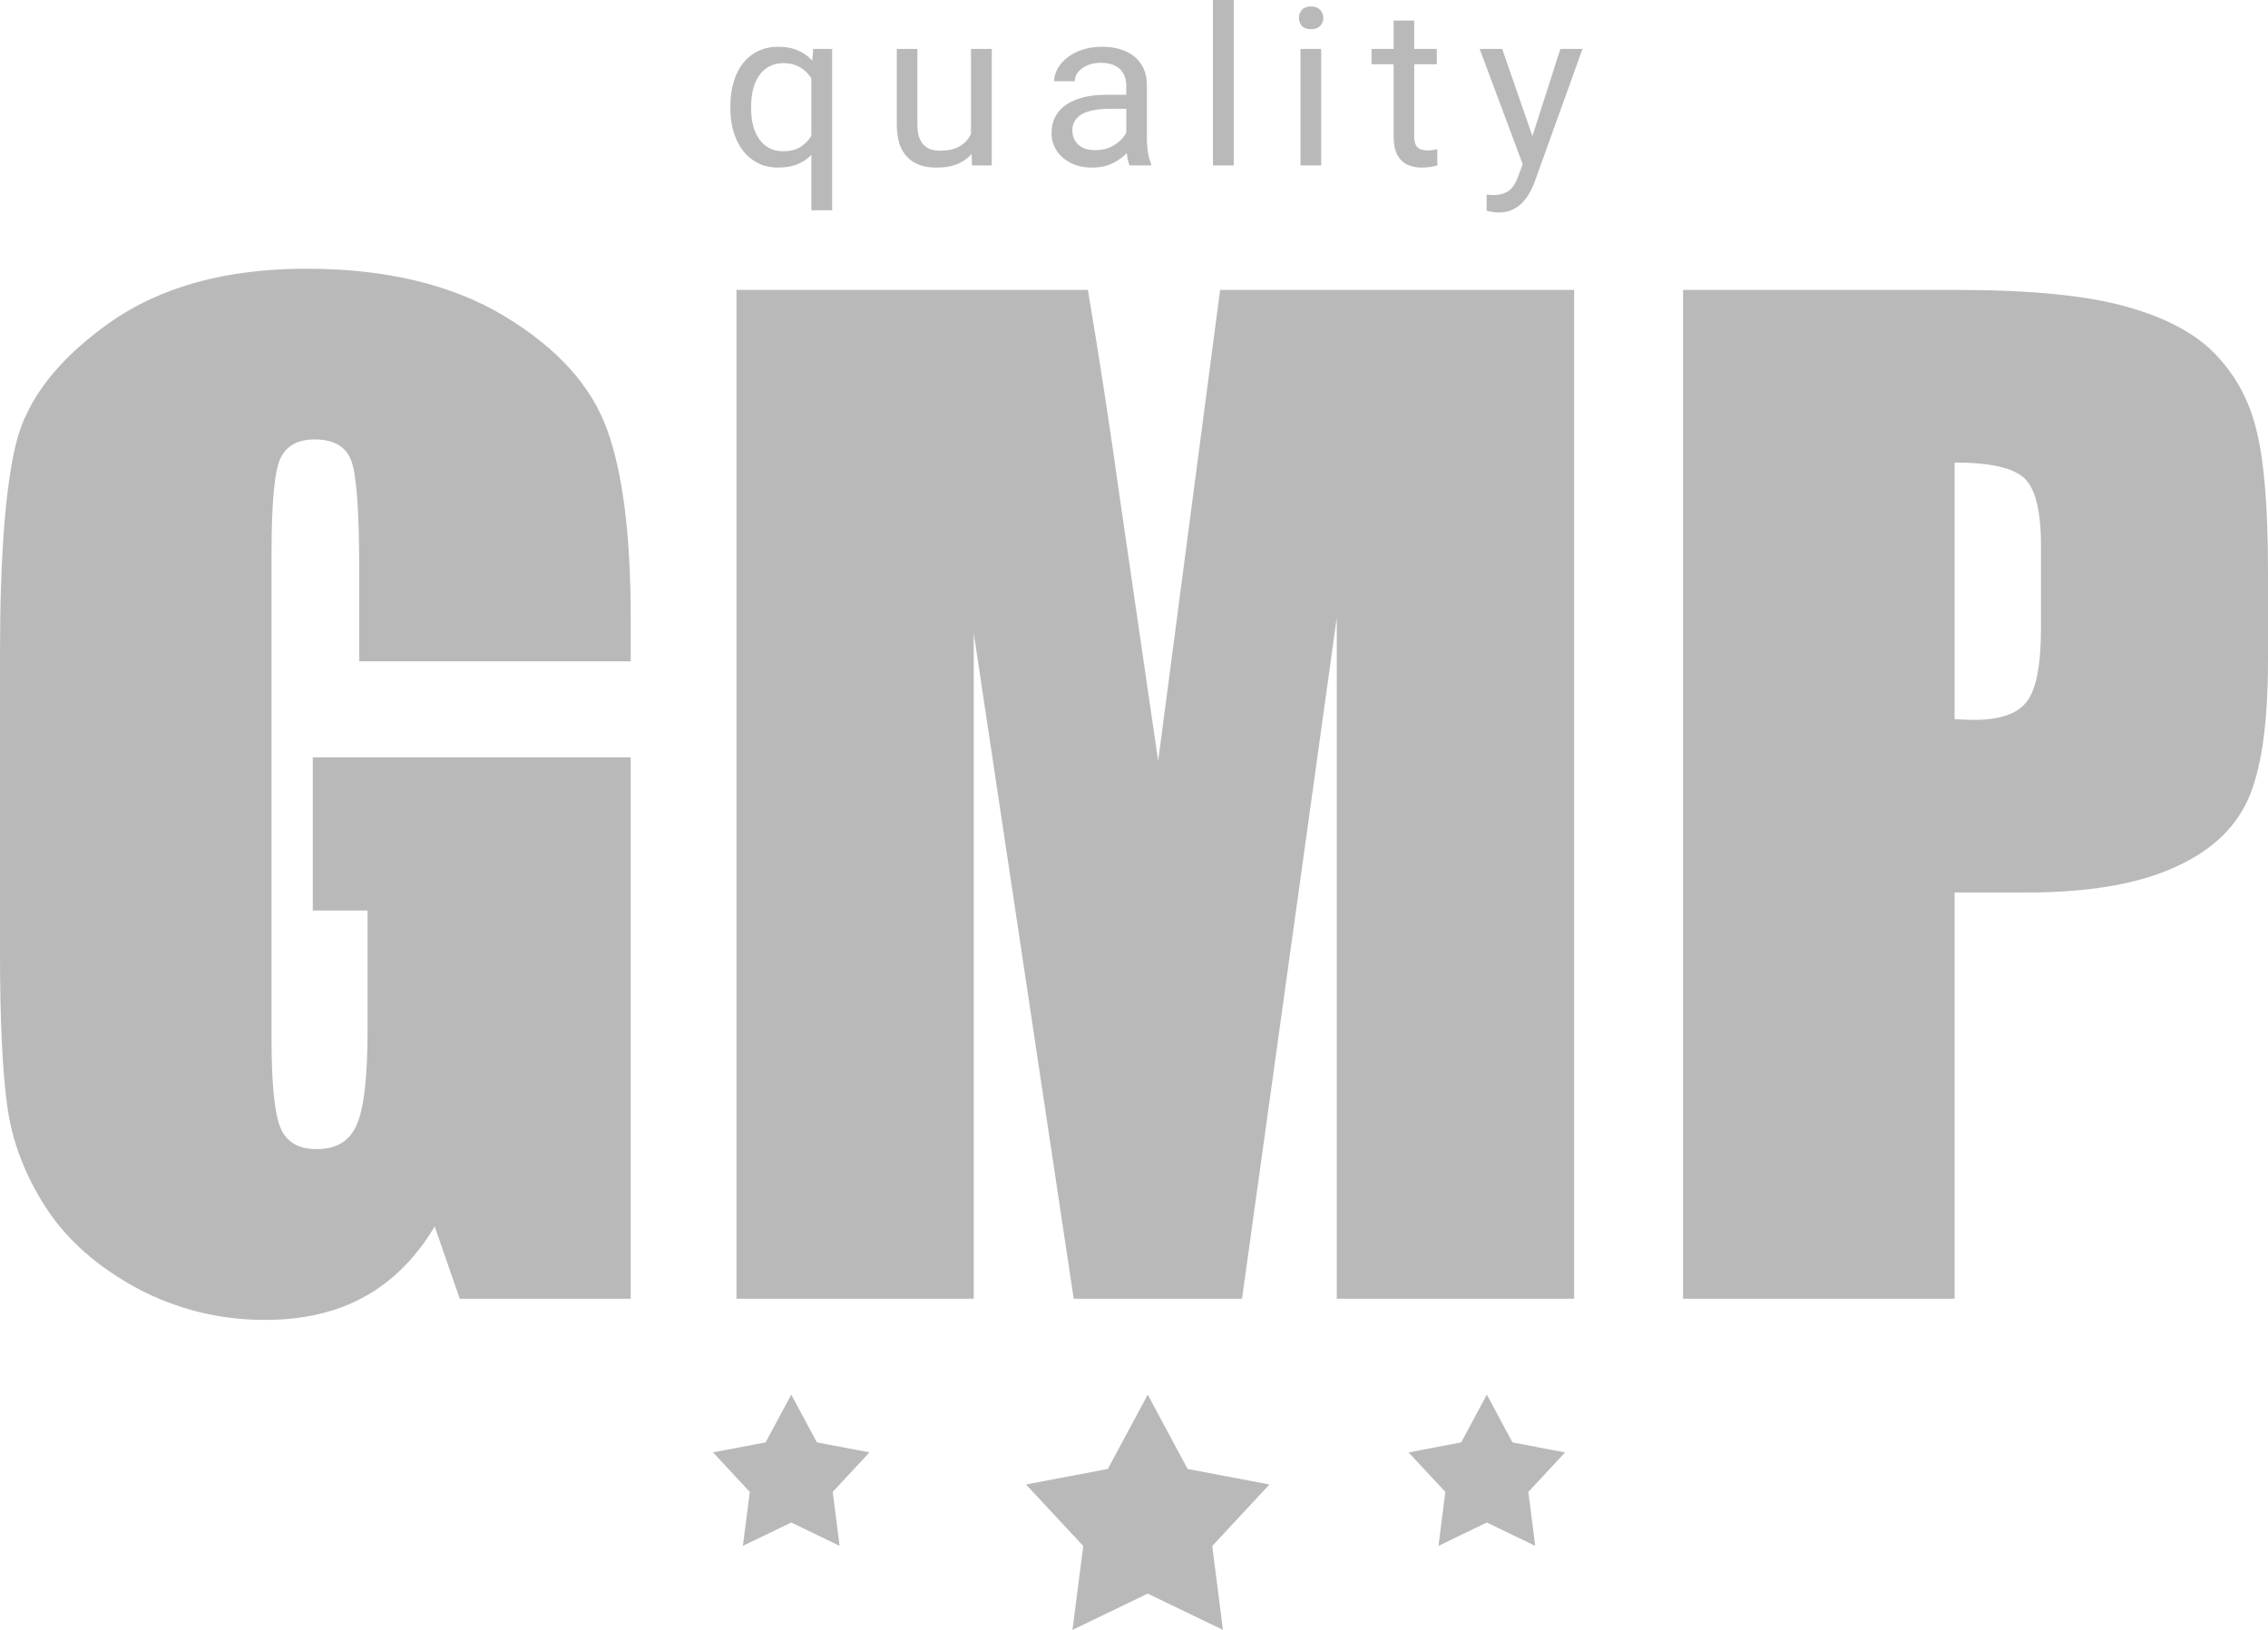
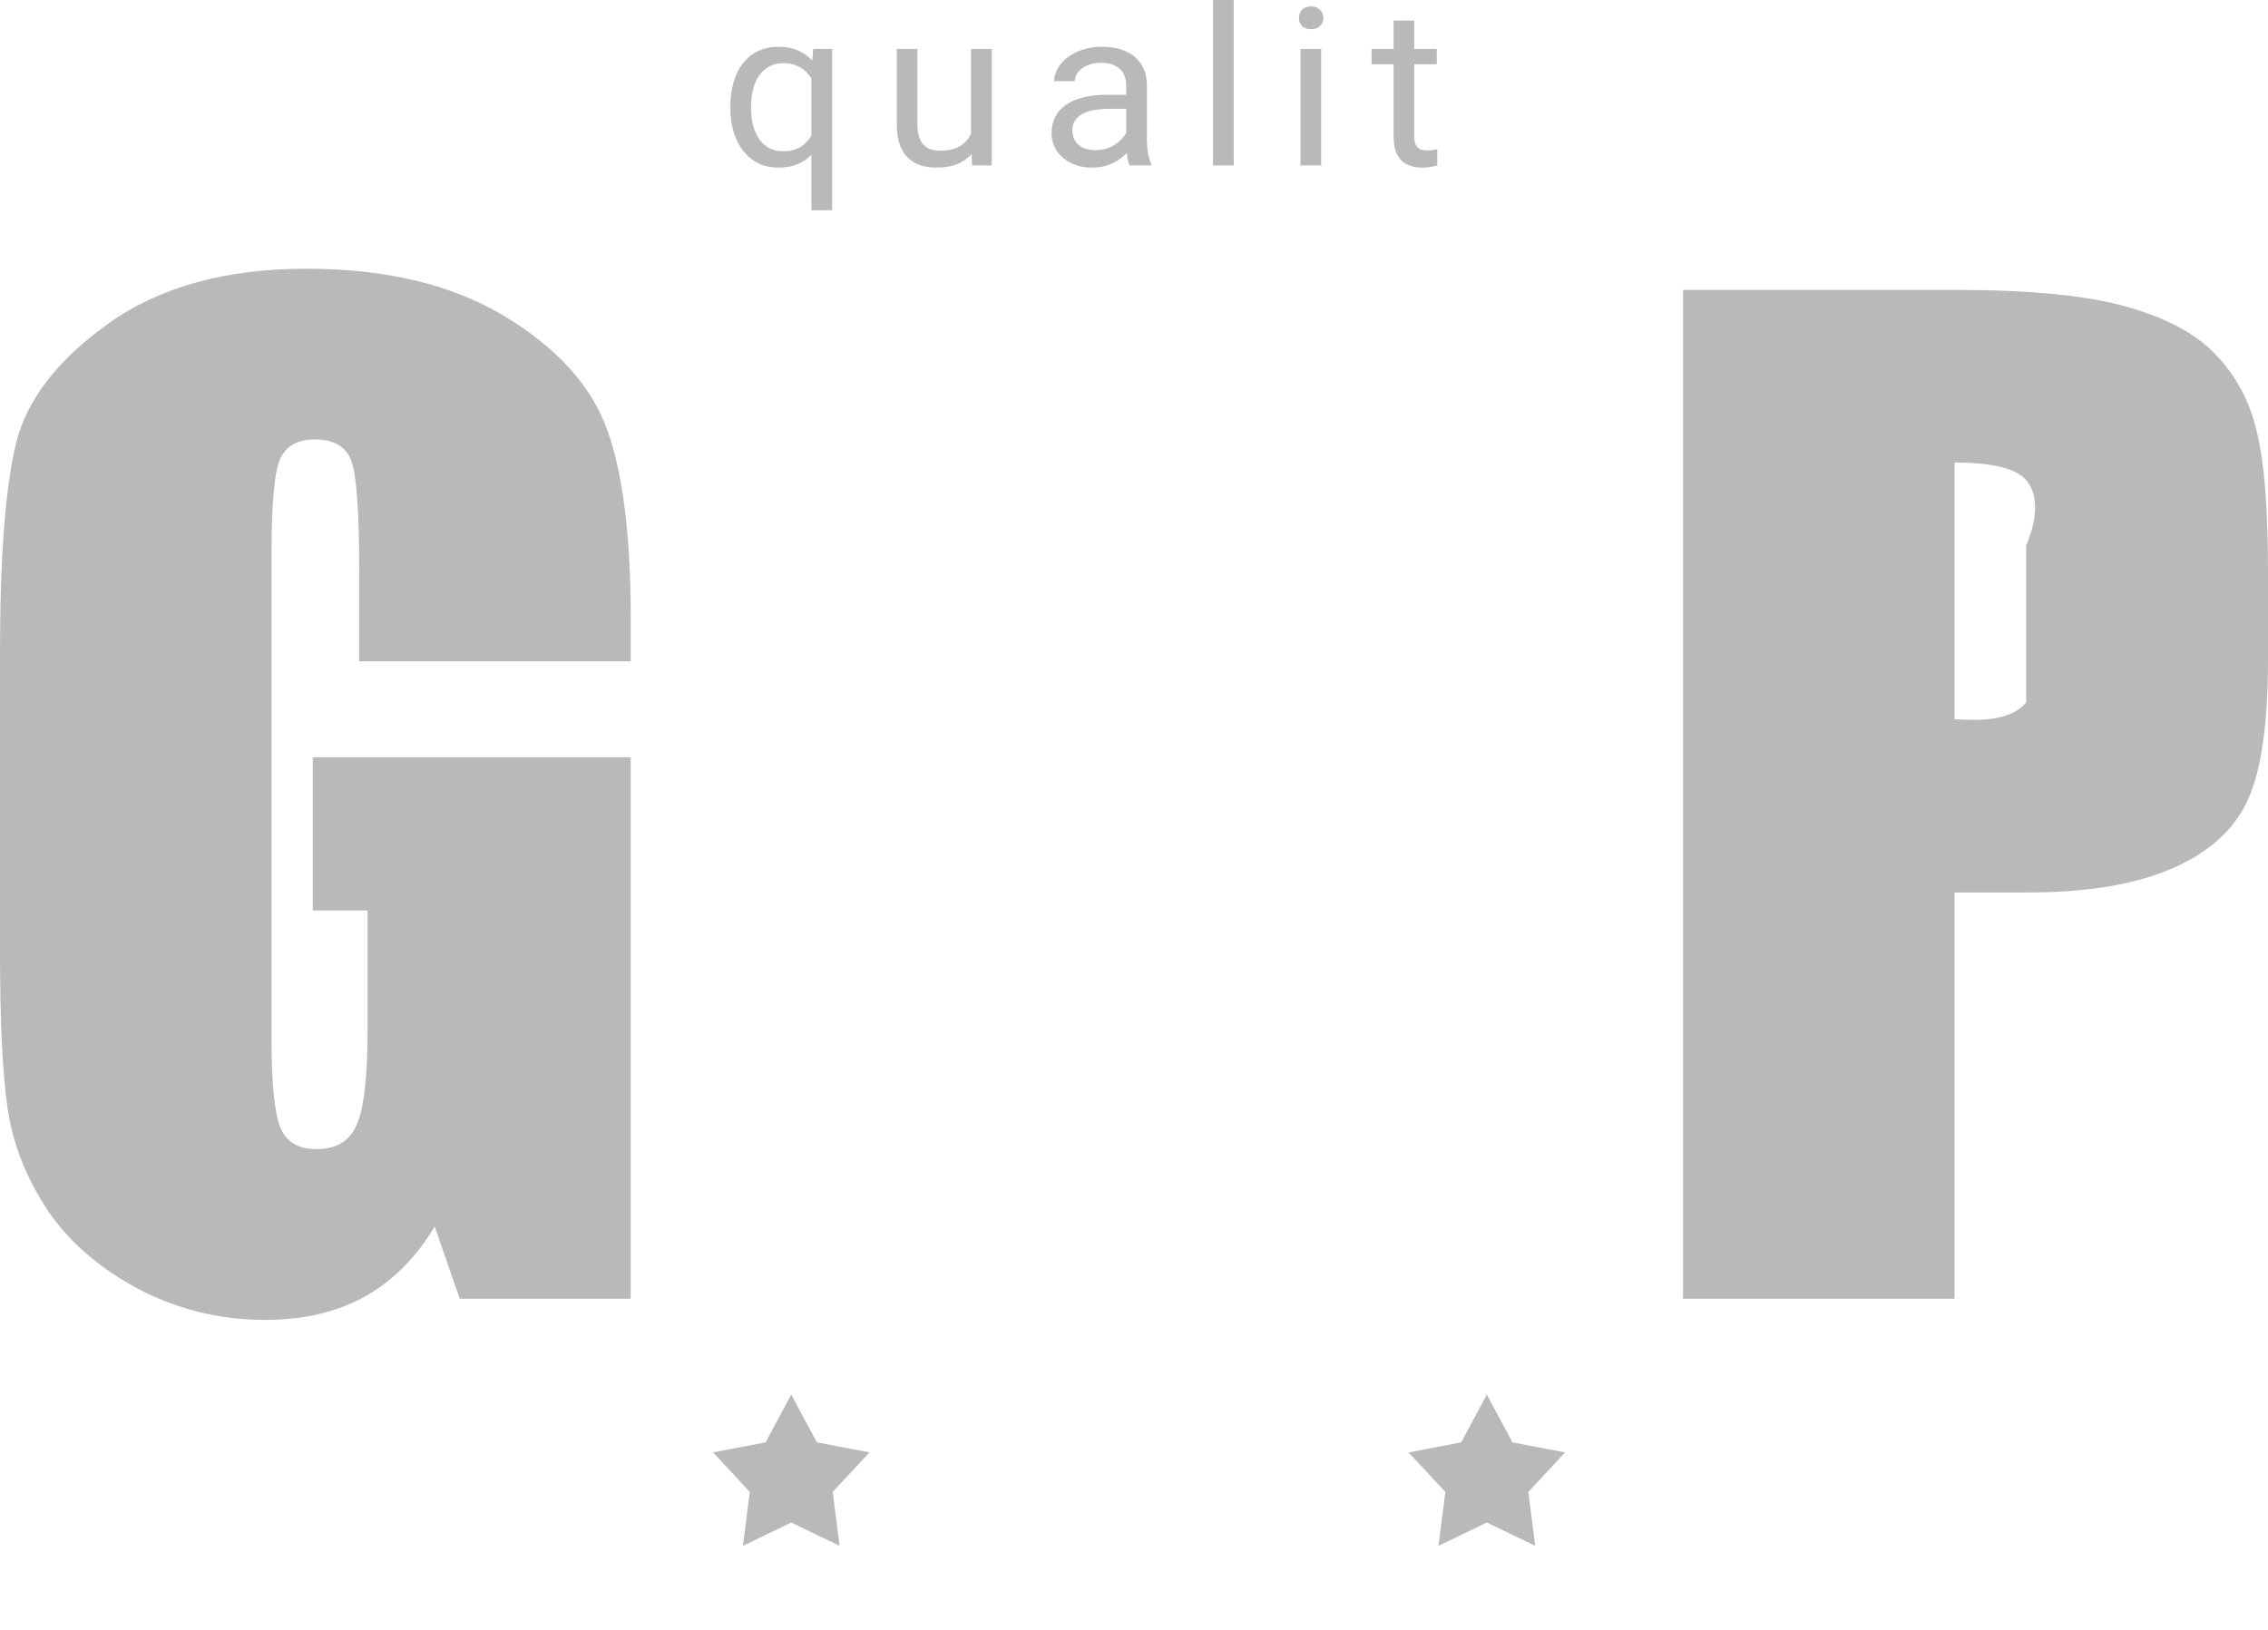
<svg xmlns="http://www.w3.org/2000/svg" width="32" height="23" viewBox="0 0 32 23" fill="none">
-   <path d="M23.747 4.091H27.605C28.649 4.091 29.449 4.17 30.007 4.329C30.572 4.487 30.993 4.715 31.272 5.014C31.557 5.313 31.748 5.677 31.845 6.105C31.948 6.527 32 7.183 32 8.074V9.314C32 10.223 31.903 10.885 31.709 11.301C31.515 11.717 31.157 12.037 30.635 12.26C30.12 12.482 29.443 12.594 28.606 12.594H27.578V18.327H23.747V4.091ZM27.578 6.527V10.149C27.687 10.155 27.781 10.158 27.86 10.158C28.212 10.158 28.454 10.076 28.588 9.912C28.727 9.742 28.797 9.393 28.797 8.866V7.696C28.797 7.21 28.718 6.893 28.561 6.747C28.403 6.6 28.075 6.527 27.578 6.527Z" fill="#757575" fill-opacity="0.5" />
-   <path d="M22.21 4.091V18.327H18.861V8.716L17.524 18.327H15.149L13.739 8.936V18.327H10.391V4.091H15.349C15.495 4.947 15.65 5.955 15.813 7.116L16.341 10.739L17.215 4.091H22.21Z" fill="#757575" fill-opacity="0.5" />
+   <path d="M23.747 4.091H27.605C28.649 4.091 29.449 4.17 30.007 4.329C30.572 4.487 30.993 4.715 31.272 5.014C31.557 5.313 31.748 5.677 31.845 6.105C31.948 6.527 32 7.183 32 8.074V9.314C32 10.223 31.903 10.885 31.709 11.301C31.515 11.717 31.157 12.037 30.635 12.26C30.12 12.482 29.443 12.594 28.606 12.594H27.578V18.327H23.747V4.091ZM27.578 6.527V10.149C27.687 10.155 27.781 10.158 27.86 10.158C28.212 10.158 28.454 10.076 28.588 9.912V7.696C28.797 7.21 28.718 6.893 28.561 6.747C28.403 6.6 28.075 6.527 27.578 6.527Z" fill="#757575" fill-opacity="0.5" />
  <path d="M8.899 9.332H5.068V8.039C5.068 7.224 5.032 6.714 4.959 6.509C4.886 6.304 4.713 6.201 4.44 6.201C4.204 6.201 4.043 6.289 3.958 6.465C3.873 6.641 3.831 7.092 3.831 7.819V14.651C3.831 15.29 3.873 15.712 3.958 15.917C4.043 16.117 4.213 16.216 4.467 16.216C4.746 16.216 4.935 16.102 5.032 15.873C5.135 15.645 5.186 15.199 5.186 14.537V12.849H4.413V10.686H8.899V18.327H6.487L6.133 17.307C5.872 17.746 5.541 18.078 5.141 18.3C4.746 18.517 4.279 18.626 3.74 18.626C3.097 18.626 2.493 18.476 1.929 18.177C1.371 17.872 0.946 17.497 0.655 17.052C0.364 16.606 0.182 16.14 0.109 15.654C0.036 15.161 0 14.426 0 13.447V9.217C0 7.857 0.076 6.87 0.227 6.254C0.379 5.639 0.813 5.076 1.529 4.566C2.25 4.05 3.182 3.792 4.322 3.792C5.444 3.792 6.375 4.015 7.115 4.46C7.855 4.906 8.337 5.436 8.562 6.052C8.786 6.662 8.899 7.55 8.899 8.716V9.332Z" fill="#757575" fill-opacity="0.5" />
-   <path d="M21.543 2.165L22.016 0.69H22.328L21.645 2.589C21.629 2.629 21.608 2.673 21.582 2.72C21.557 2.767 21.524 2.812 21.484 2.855C21.445 2.898 21.396 2.932 21.34 2.958C21.284 2.986 21.218 2.999 21.14 2.999C21.117 2.999 21.087 2.996 21.052 2.99C21.016 2.984 20.991 2.979 20.976 2.975L20.975 2.747C20.983 2.748 20.996 2.749 21.014 2.75C21.033 2.752 21.046 2.753 21.053 2.753C21.119 2.753 21.176 2.745 21.222 2.727C21.268 2.711 21.307 2.683 21.338 2.644C21.371 2.605 21.398 2.552 21.422 2.484L21.543 2.165ZM21.195 0.69L21.637 1.967L21.712 2.264L21.503 2.367L20.877 0.69H21.195Z" fill="#757575" fill-opacity="0.5" />
  <path d="M20.272 0.69V0.906H19.352V0.69H20.272ZM19.663 0.29H19.954V1.927C19.954 1.983 19.963 2.025 19.981 2.054C19.999 2.082 20.022 2.101 20.05 2.11C20.079 2.119 20.109 2.123 20.142 2.123C20.166 2.123 20.191 2.121 20.217 2.117C20.244 2.112 20.265 2.108 20.279 2.105L20.28 2.335C20.257 2.342 20.227 2.348 20.189 2.355C20.152 2.362 20.108 2.365 20.055 2.365C19.984 2.365 19.918 2.352 19.858 2.324C19.799 2.297 19.751 2.251 19.715 2.187C19.681 2.122 19.663 2.035 19.663 1.926V0.29Z" fill="#757575" fill-opacity="0.5" />
  <path d="M18.641 0.69V2.335H18.349V0.69H18.641ZM18.327 0.254C18.327 0.208 18.341 0.17 18.369 0.138C18.398 0.107 18.442 0.091 18.498 0.091C18.554 0.091 18.596 0.107 18.625 0.138C18.656 0.17 18.671 0.208 18.671 0.254C18.671 0.298 18.656 0.335 18.625 0.367C18.596 0.397 18.554 0.412 18.498 0.412C18.442 0.412 18.398 0.397 18.369 0.367C18.341 0.335 18.327 0.298 18.327 0.254Z" fill="#757575" fill-opacity="0.5" />
  <path d="M17.407 0V2.335H17.114V0H17.407Z" fill="#757575" fill-opacity="0.5" />
  <path d="M15.891 2.054V1.207C15.891 1.142 15.877 1.086 15.85 1.038C15.824 0.99 15.784 0.952 15.731 0.926C15.677 0.899 15.611 0.886 15.533 0.886C15.459 0.886 15.395 0.898 15.339 0.923C15.284 0.947 15.242 0.979 15.21 1.019C15.18 1.058 15.165 1.101 15.165 1.146H14.873C14.873 1.087 14.889 1.029 14.921 0.971C14.952 0.914 14.997 0.861 15.056 0.815C15.116 0.767 15.187 0.73 15.27 0.702C15.354 0.674 15.447 0.66 15.55 0.66C15.674 0.66 15.783 0.68 15.877 0.721C15.973 0.761 16.047 0.822 16.1 0.905C16.155 0.986 16.182 1.087 16.182 1.21V1.976C16.182 2.031 16.187 2.089 16.196 2.151C16.207 2.213 16.222 2.266 16.242 2.311V2.335H15.938C15.924 2.303 15.912 2.259 15.904 2.206C15.895 2.151 15.891 2.1 15.891 2.054ZM15.941 1.338L15.945 1.535H15.65C15.568 1.535 15.494 1.542 15.429 1.555C15.364 1.567 15.309 1.586 15.265 1.611C15.221 1.637 15.188 1.669 15.165 1.707C15.141 1.745 15.13 1.789 15.13 1.839C15.13 1.891 15.142 1.938 15.166 1.981C15.19 2.023 15.226 2.057 15.275 2.083C15.324 2.107 15.384 2.119 15.456 2.119C15.545 2.119 15.623 2.101 15.691 2.064C15.76 2.028 15.814 1.983 15.853 1.931C15.894 1.878 15.916 1.827 15.919 1.777L16.044 1.912C16.036 1.955 16.017 2.002 15.984 2.054C15.951 2.105 15.908 2.155 15.853 2.203C15.8 2.249 15.736 2.288 15.662 2.32C15.588 2.35 15.505 2.365 15.413 2.365C15.298 2.365 15.197 2.344 15.109 2.3C15.023 2.256 14.956 2.198 14.908 2.125C14.861 2.051 14.837 1.969 14.837 1.877C14.837 1.789 14.855 1.712 14.891 1.645C14.926 1.577 14.978 1.521 15.045 1.476C15.112 1.431 15.193 1.396 15.287 1.373C15.382 1.349 15.487 1.338 15.603 1.338H15.941Z" fill="#757575" fill-opacity="0.5" />
  <path d="M13.7 1.955V0.69H13.993V2.335H13.715L13.7 1.955ZM13.755 1.608L13.877 1.605C13.877 1.715 13.865 1.816 13.841 1.909C13.817 2.002 13.78 2.082 13.727 2.15C13.675 2.218 13.606 2.271 13.521 2.309C13.436 2.347 13.333 2.365 13.211 2.365C13.128 2.365 13.052 2.354 12.983 2.331C12.915 2.307 12.856 2.271 12.807 2.223C12.758 2.174 12.719 2.111 12.692 2.033C12.666 1.955 12.653 1.861 12.653 1.751V0.69H12.944V1.754C12.944 1.828 12.952 1.89 12.969 1.938C12.987 1.986 13.01 2.024 13.04 2.052C13.07 2.08 13.104 2.099 13.14 2.11C13.178 2.121 13.217 2.127 13.257 2.127C13.381 2.127 13.479 2.104 13.551 2.058C13.623 2.012 13.675 1.95 13.707 1.871C13.739 1.792 13.755 1.705 13.755 1.608Z" fill="#757575" fill-opacity="0.5" />
  <path d="M11.448 2.967V1.006L11.474 0.69H11.741V2.967H11.448ZM10.305 1.531V1.499C10.305 1.373 10.32 1.259 10.351 1.157C10.381 1.054 10.426 0.965 10.484 0.891C10.543 0.817 10.614 0.76 10.697 0.721C10.78 0.68 10.876 0.66 10.983 0.66C11.09 0.66 11.184 0.678 11.264 0.715C11.346 0.75 11.415 0.802 11.472 0.871C11.53 0.939 11.575 1.021 11.609 1.117C11.643 1.214 11.666 1.323 11.678 1.444V1.584C11.667 1.705 11.644 1.813 11.611 1.909C11.577 2.006 11.531 2.088 11.474 2.156C11.417 2.224 11.347 2.276 11.264 2.312C11.183 2.348 11.088 2.365 10.98 2.365C10.875 2.365 10.78 2.345 10.697 2.303C10.614 2.261 10.543 2.203 10.484 2.128C10.427 2.053 10.382 1.965 10.351 1.864C10.32 1.761 10.305 1.65 10.305 1.531ZM10.598 1.499V1.531C10.598 1.613 10.606 1.69 10.624 1.763C10.642 1.835 10.669 1.899 10.706 1.955C10.744 2.011 10.791 2.055 10.848 2.087C10.905 2.119 10.973 2.134 11.052 2.134C11.149 2.134 11.229 2.114 11.293 2.074C11.358 2.033 11.41 1.98 11.448 1.914C11.487 1.847 11.517 1.776 11.538 1.7V1.333C11.527 1.277 11.508 1.223 11.483 1.171C11.459 1.118 11.428 1.071 11.389 1.029C11.35 0.987 11.303 0.953 11.247 0.929C11.193 0.904 11.129 0.891 11.055 0.891C10.976 0.891 10.907 0.907 10.849 0.94C10.791 0.972 10.744 1.017 10.706 1.073C10.669 1.129 10.642 1.193 10.624 1.266C10.606 1.339 10.598 1.417 10.598 1.499Z" fill="#757575" fill-opacity="0.5" />
-   <path d="M16.194 19.68L16.756 20.729L17.911 20.948L17.104 21.816L17.255 23L16.194 22.488L15.132 23L15.284 21.816L14.476 20.948L15.631 20.729L16.194 19.68Z" fill="#757575" fill-opacity="0.5" />
  <path d="M20.978 19.68L21.34 20.354L22.082 20.496L21.564 21.053L21.661 21.814L20.978 21.485L20.296 21.814L20.393 21.053L19.874 20.496L20.617 20.354L20.978 19.68Z" fill="#757575" fill-opacity="0.5" />
  <path d="M11.164 19.68L11.526 20.354L12.268 20.495L11.749 21.053L11.846 21.814L11.164 21.485L10.482 21.814L10.579 21.053L10.06 20.495L10.802 20.354L11.164 19.68Z" fill="#757575" fill-opacity="0.5" />
</svg>